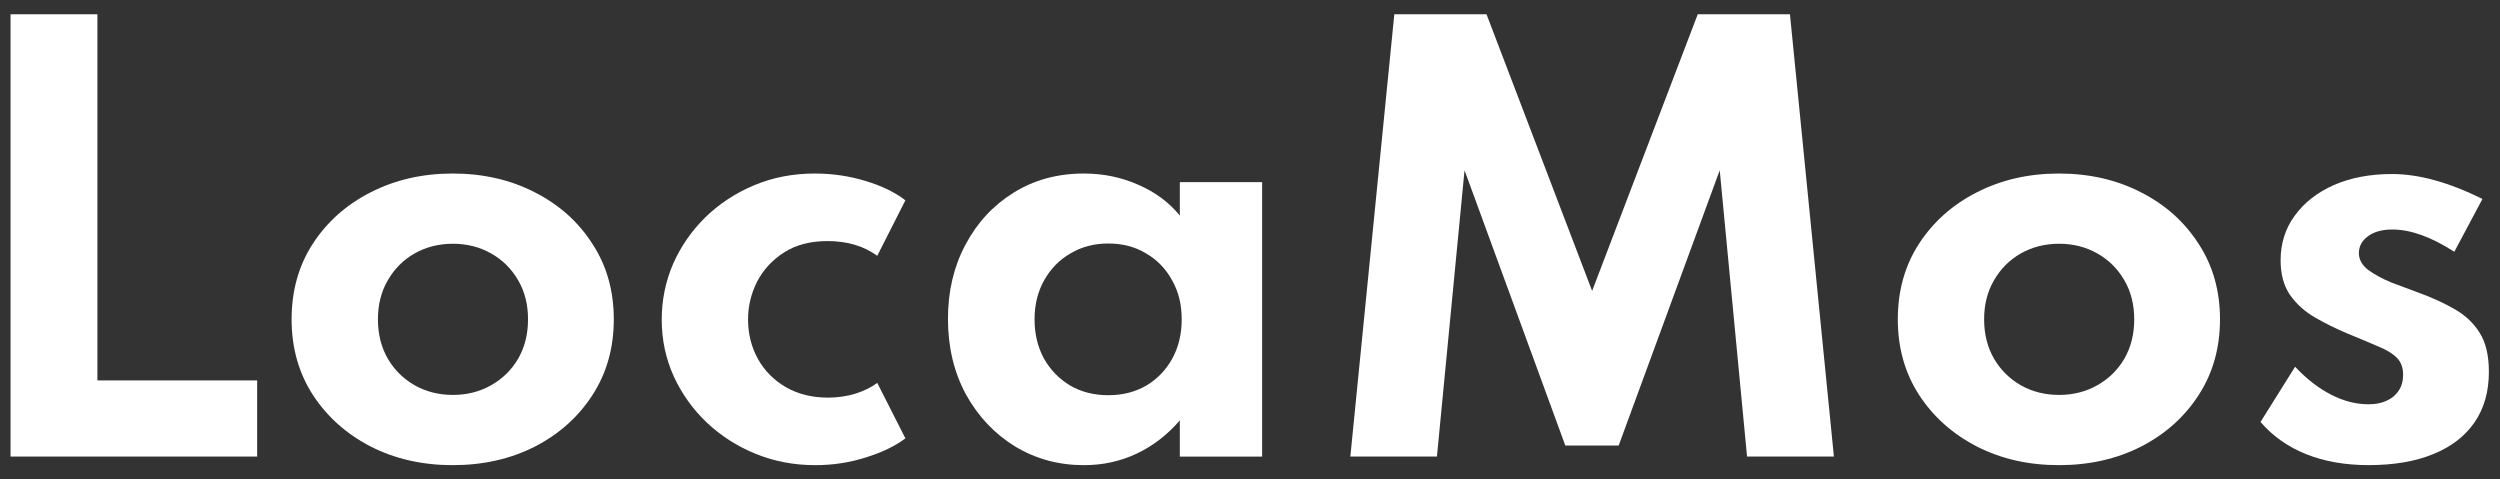
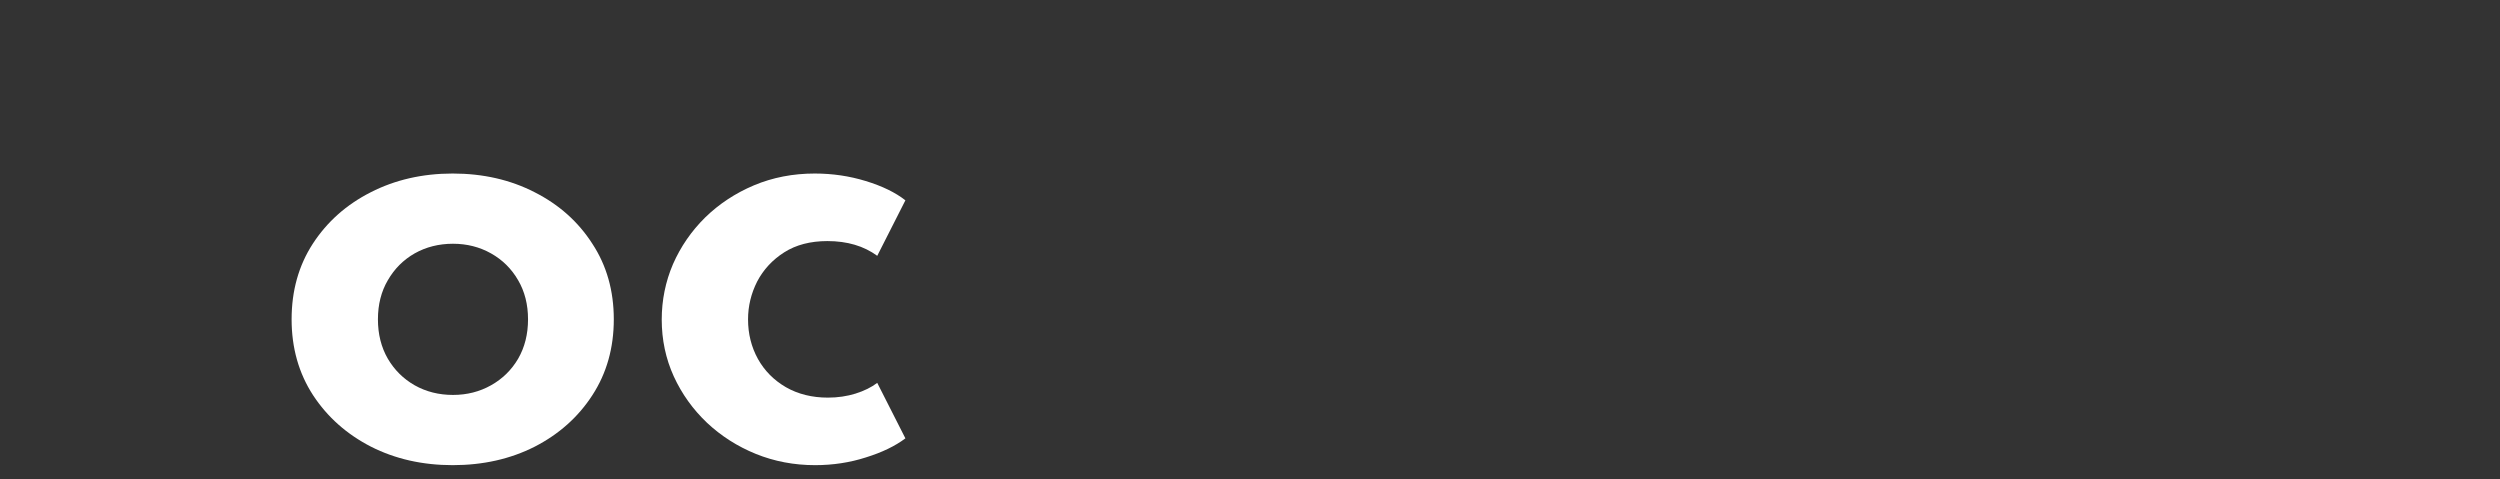
<svg xmlns="http://www.w3.org/2000/svg" width="146" height="28" viewBox="0 0 146 28" fill="none">
  <rect x="0" y="0" width="146" height="28" fill="#333333" stroke="none" />
-   <path d="M138.322 27.163C136.966 27.163 135.75 26.95 134.675 26.522C133.61 26.094 132.723 25.468 132.014 24.643L134.033 21.418C134.701 22.128 135.4 22.671 136.131 23.046C136.861 23.422 137.592 23.61 138.322 23.61C138.729 23.61 139.079 23.542 139.371 23.406C139.674 23.271 139.909 23.078 140.076 22.827C140.253 22.566 140.342 22.253 140.342 21.888C140.342 21.471 140.222 21.142 139.982 20.902C139.752 20.662 139.397 20.443 138.917 20.244C138.437 20.036 137.816 19.775 137.054 19.462C136.407 19.19 135.786 18.882 135.191 18.538C134.597 18.194 134.111 17.755 133.736 17.223C133.37 16.691 133.188 16.018 133.188 15.204C133.188 14.212 133.464 13.341 134.017 12.589C134.57 11.828 135.332 11.233 136.303 10.805C137.284 10.377 138.411 10.163 139.684 10.163C140.477 10.163 141.307 10.283 142.173 10.523C143.05 10.763 143.984 11.128 144.975 11.619L143.332 14.703C141.985 13.837 140.78 13.403 139.715 13.403C139.121 13.403 138.646 13.534 138.291 13.795C137.936 14.056 137.759 14.384 137.759 14.781C137.759 15.157 137.941 15.486 138.307 15.767C138.682 16.039 139.136 16.284 139.668 16.503C140.211 16.712 140.728 16.905 141.218 17.082C142.022 17.374 142.731 17.698 143.347 18.053C143.973 18.408 144.464 18.872 144.819 19.446C145.174 20.009 145.351 20.766 145.351 21.716C145.351 22.874 145.069 23.86 144.506 24.674C143.952 25.478 143.149 26.094 142.095 26.522C141.051 26.95 139.794 27.163 138.322 27.163Z" fill="white" />
-   <path d="M120.24 27.165C118.476 27.165 116.885 26.805 115.466 26.085C114.046 25.355 112.919 24.353 112.084 23.08C111.249 21.796 110.832 20.319 110.832 18.65C110.832 16.98 111.244 15.508 112.069 14.235C112.904 12.951 114.031 11.95 115.45 11.23C116.88 10.499 118.476 10.134 120.24 10.134C122.014 10.134 123.611 10.499 125.03 11.23C126.45 11.95 127.571 12.951 128.396 14.235C129.231 15.508 129.648 16.98 129.648 18.65C129.648 20.319 129.231 21.796 128.396 23.08C127.571 24.353 126.45 25.355 125.03 26.085C123.611 26.805 122.014 27.165 120.24 27.165ZM120.256 23.064C121.07 23.064 121.811 22.876 122.479 22.5C123.147 22.125 123.674 21.608 124.06 20.951C124.446 20.283 124.639 19.516 124.639 18.65C124.639 17.783 124.446 17.022 124.06 16.364C123.674 15.696 123.147 15.174 122.479 14.799C121.811 14.423 121.07 14.235 120.256 14.235C119.431 14.235 118.685 14.423 118.017 14.799C117.36 15.174 116.838 15.696 116.452 16.364C116.066 17.022 115.873 17.783 115.873 18.65C115.873 19.516 116.066 20.283 116.452 20.951C116.838 21.608 117.36 22.125 118.017 22.5C118.685 22.876 119.431 23.064 120.256 23.064Z" fill="white" />
-   <path d="M78.86 26.663L81.428 0.834H86.813L92.98 16.989L99.148 0.834H104.533L107.1 26.663H102.028L100.432 9.945L94.53 26.021H91.415L85.529 9.945L83.917 26.663H78.86Z" fill="white" />
-   <path d="M63.298 27.165C61.827 27.165 60.485 26.8 59.275 26.07C58.075 25.329 57.12 24.316 56.41 23.033C55.711 21.739 55.361 20.267 55.361 18.618C55.361 17.011 55.7 15.571 56.379 14.298C57.057 13.014 57.991 12.002 59.181 11.261C60.381 10.509 61.753 10.134 63.298 10.134C64.436 10.134 65.495 10.353 66.476 10.791C67.467 11.219 68.276 11.819 68.902 12.591V10.635H73.708V26.665H68.902V24.551C68.172 25.396 67.332 26.044 66.382 26.492C65.432 26.941 64.404 27.165 63.298 27.165ZM64.722 23.08C65.557 23.08 66.298 22.892 66.945 22.516C67.592 22.13 68.099 21.603 68.464 20.935C68.829 20.267 69.012 19.505 69.012 18.65C69.012 17.783 68.824 17.022 68.448 16.364C68.083 15.696 67.577 15.174 66.93 14.799C66.293 14.413 65.557 14.22 64.722 14.22C63.898 14.22 63.162 14.413 62.515 14.799C61.868 15.174 61.357 15.696 60.981 16.364C60.605 17.032 60.418 17.794 60.418 18.65C60.418 19.505 60.6 20.267 60.965 20.935C61.341 21.603 61.852 22.13 62.5 22.516C63.147 22.892 63.888 23.08 64.722 23.08Z" fill="white" />
  <path d="M47.6 27.165C46.379 27.165 45.225 26.946 44.14 26.508C43.065 26.07 42.115 25.464 41.291 24.692C40.467 23.909 39.82 23.007 39.35 21.984C38.88 20.951 38.645 19.845 38.645 18.665C38.645 17.528 38.865 16.448 39.303 15.425C39.752 14.402 40.378 13.494 41.181 12.701C41.995 11.908 42.945 11.282 44.031 10.823C45.126 10.363 46.311 10.134 47.584 10.134C48.617 10.134 49.609 10.28 50.558 10.572C51.518 10.864 52.291 11.24 52.875 11.699L51.231 14.94C50.449 14.366 49.478 14.079 48.32 14.079C47.328 14.079 46.488 14.298 45.799 14.736C45.111 15.174 44.584 15.743 44.218 16.442C43.864 17.142 43.686 17.877 43.686 18.65C43.686 19.495 43.879 20.267 44.265 20.966C44.651 21.655 45.194 22.203 45.893 22.61C46.603 23.017 47.422 23.221 48.351 23.221C48.925 23.221 49.462 23.142 49.963 22.986C50.464 22.829 50.887 22.62 51.231 22.36L52.875 25.6C52.28 26.049 51.513 26.419 50.574 26.711C49.635 27.014 48.643 27.165 47.6 27.165Z" fill="white" />
  <path d="M26.438 27.165C24.675 27.165 23.083 26.805 21.664 26.085C20.245 25.355 19.117 24.353 18.283 23.08C17.448 21.796 17.03 20.319 17.03 18.65C17.03 16.98 17.442 15.508 18.267 14.235C19.102 12.951 20.229 11.95 21.648 11.23C23.078 10.499 24.675 10.134 26.438 10.134C28.212 10.134 29.809 10.499 31.229 11.23C32.648 11.95 33.77 12.951 34.594 14.235C35.429 15.508 35.846 16.98 35.846 18.65C35.846 20.319 35.429 21.796 34.594 23.08C33.77 24.353 32.648 25.355 31.229 26.085C29.809 26.805 28.212 27.165 26.438 27.165ZM26.454 23.064C27.268 23.064 28.009 22.876 28.677 22.5C29.345 22.125 29.872 21.608 30.258 20.951C30.644 20.283 30.837 19.516 30.837 18.65C30.837 17.783 30.644 17.022 30.258 16.364C29.872 15.696 29.345 15.174 28.677 14.799C28.009 14.423 27.268 14.235 26.454 14.235C25.63 14.235 24.883 14.423 24.215 14.799C23.558 15.174 23.036 15.696 22.65 16.364C22.264 17.022 22.071 17.783 22.071 18.65C22.071 19.516 22.264 20.283 22.65 20.951C23.036 21.608 23.558 22.125 24.215 22.5C24.883 22.876 25.63 23.064 26.454 23.064Z" fill="white" />
-   <path d="M0.616 26.663V0.834H5.688V22.217H15.018V26.663H0.616Z" fill="white" />
</svg>